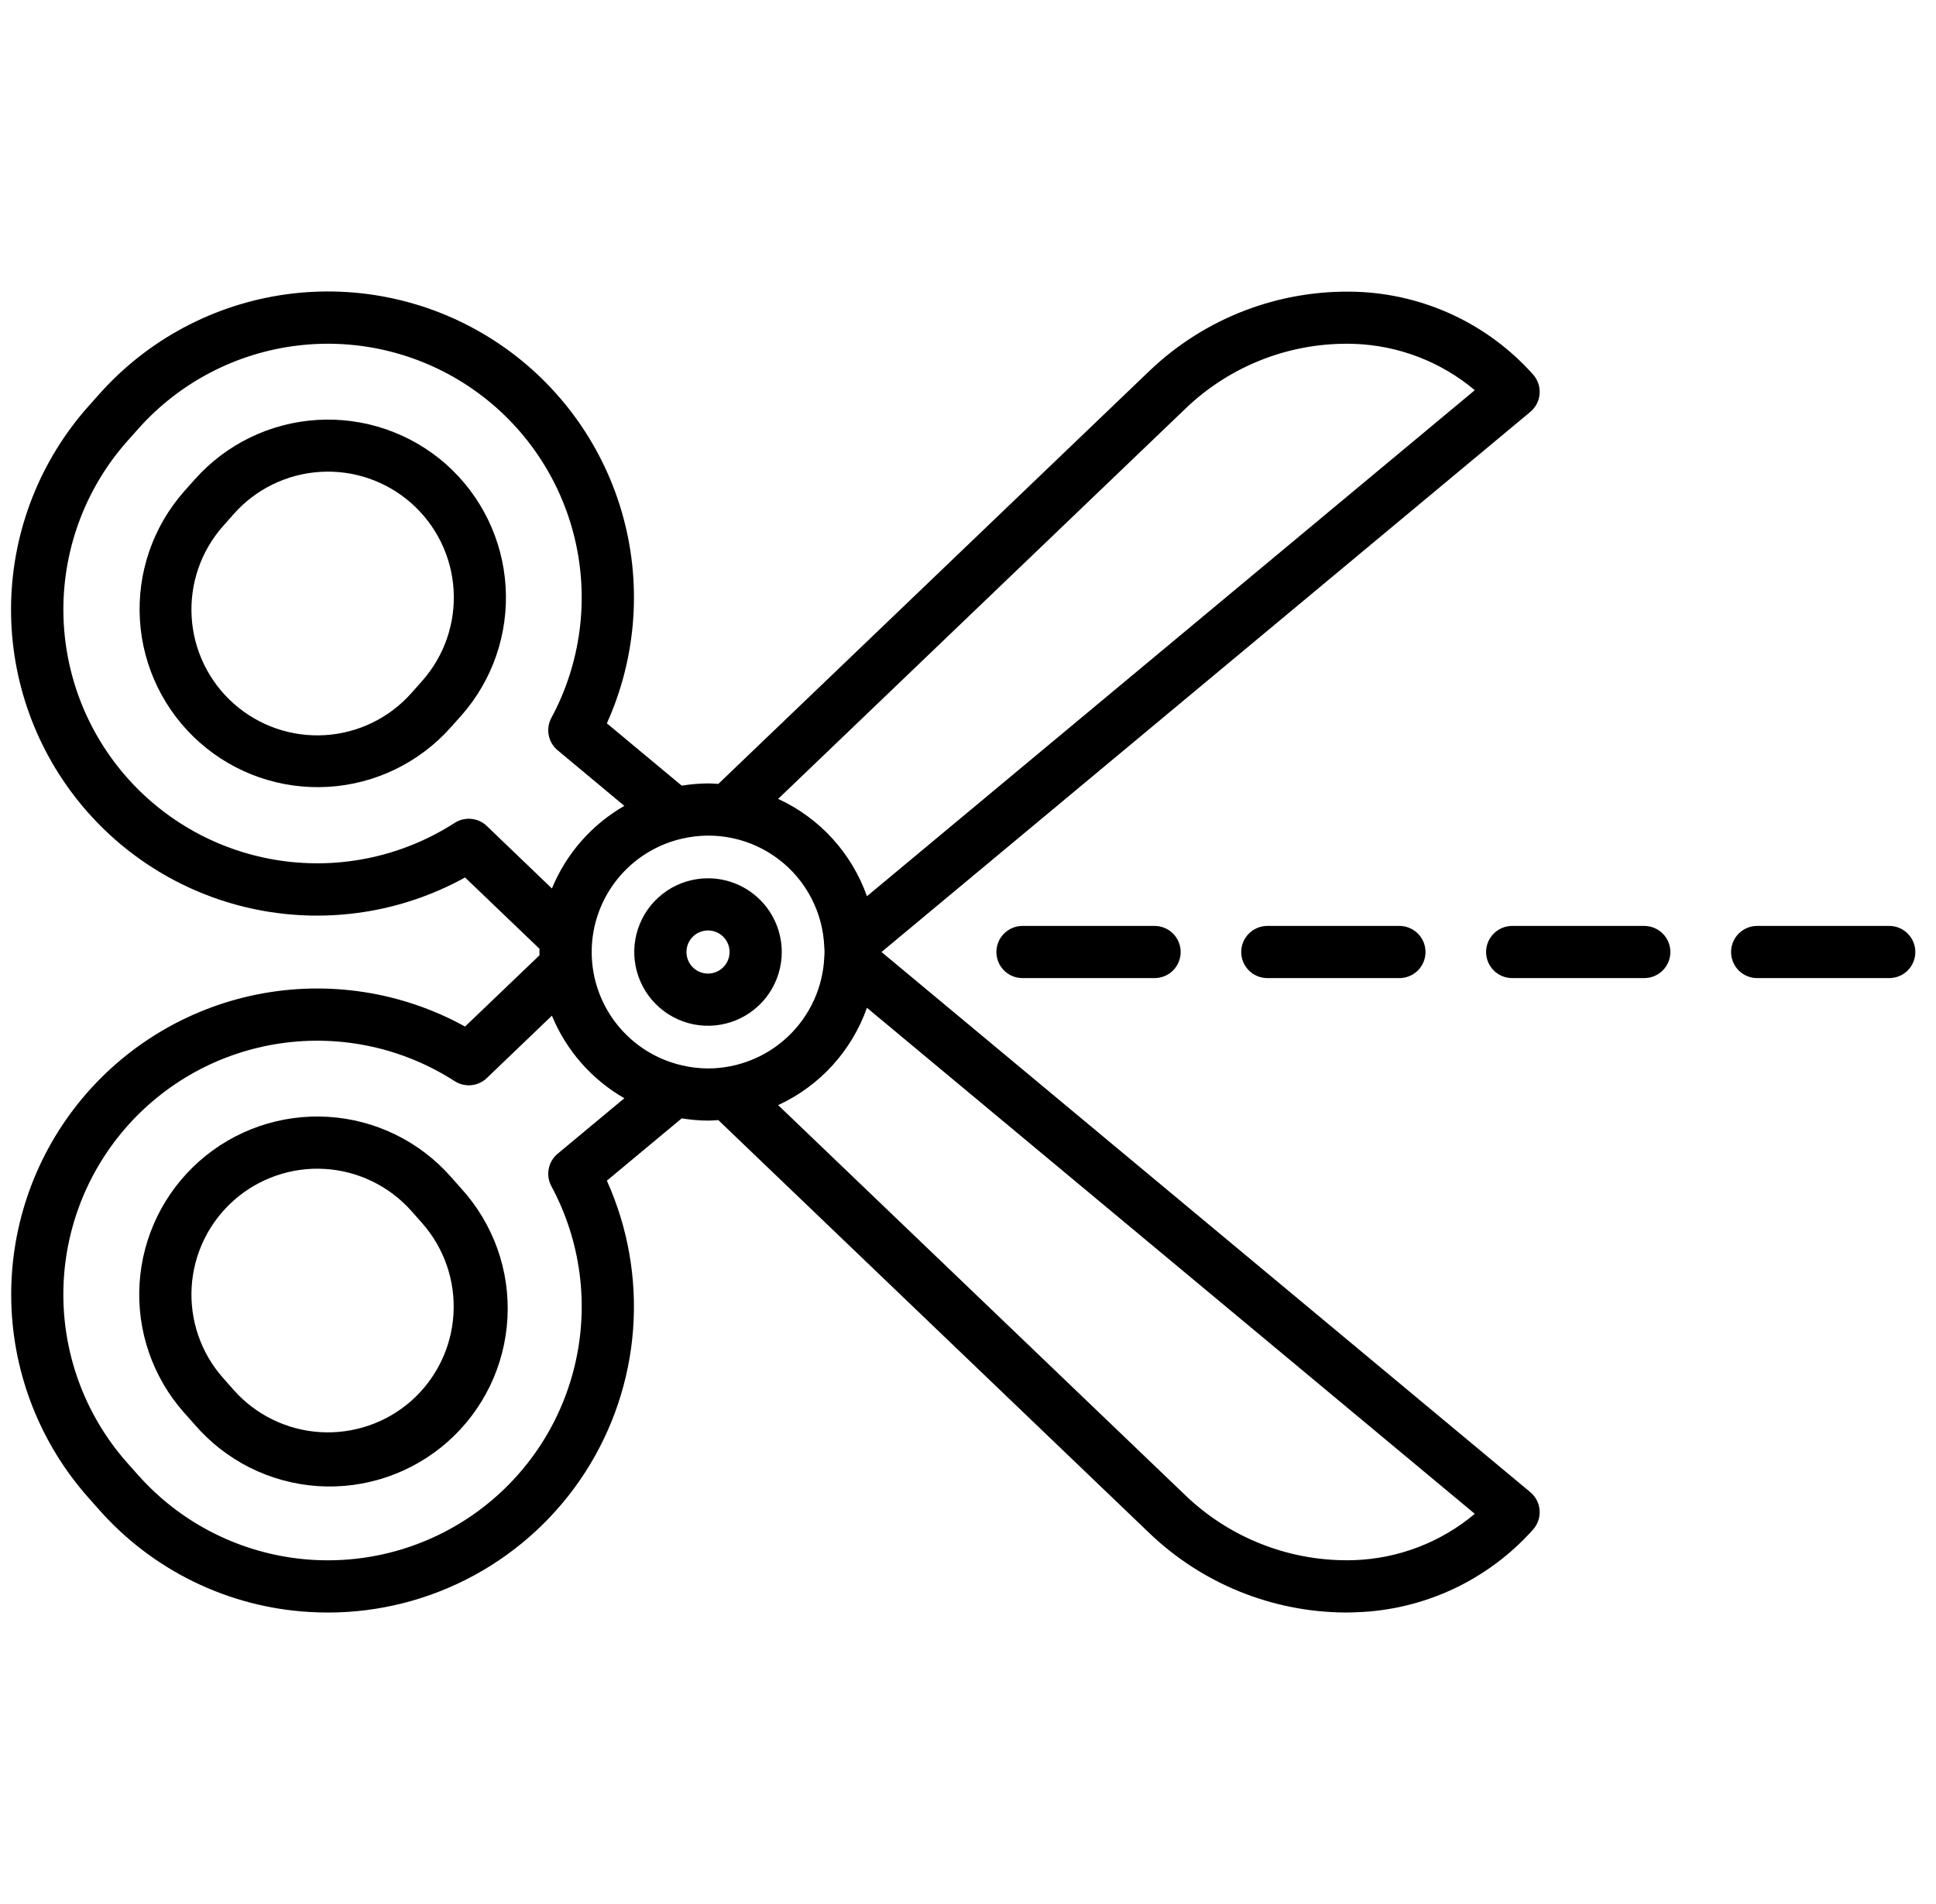
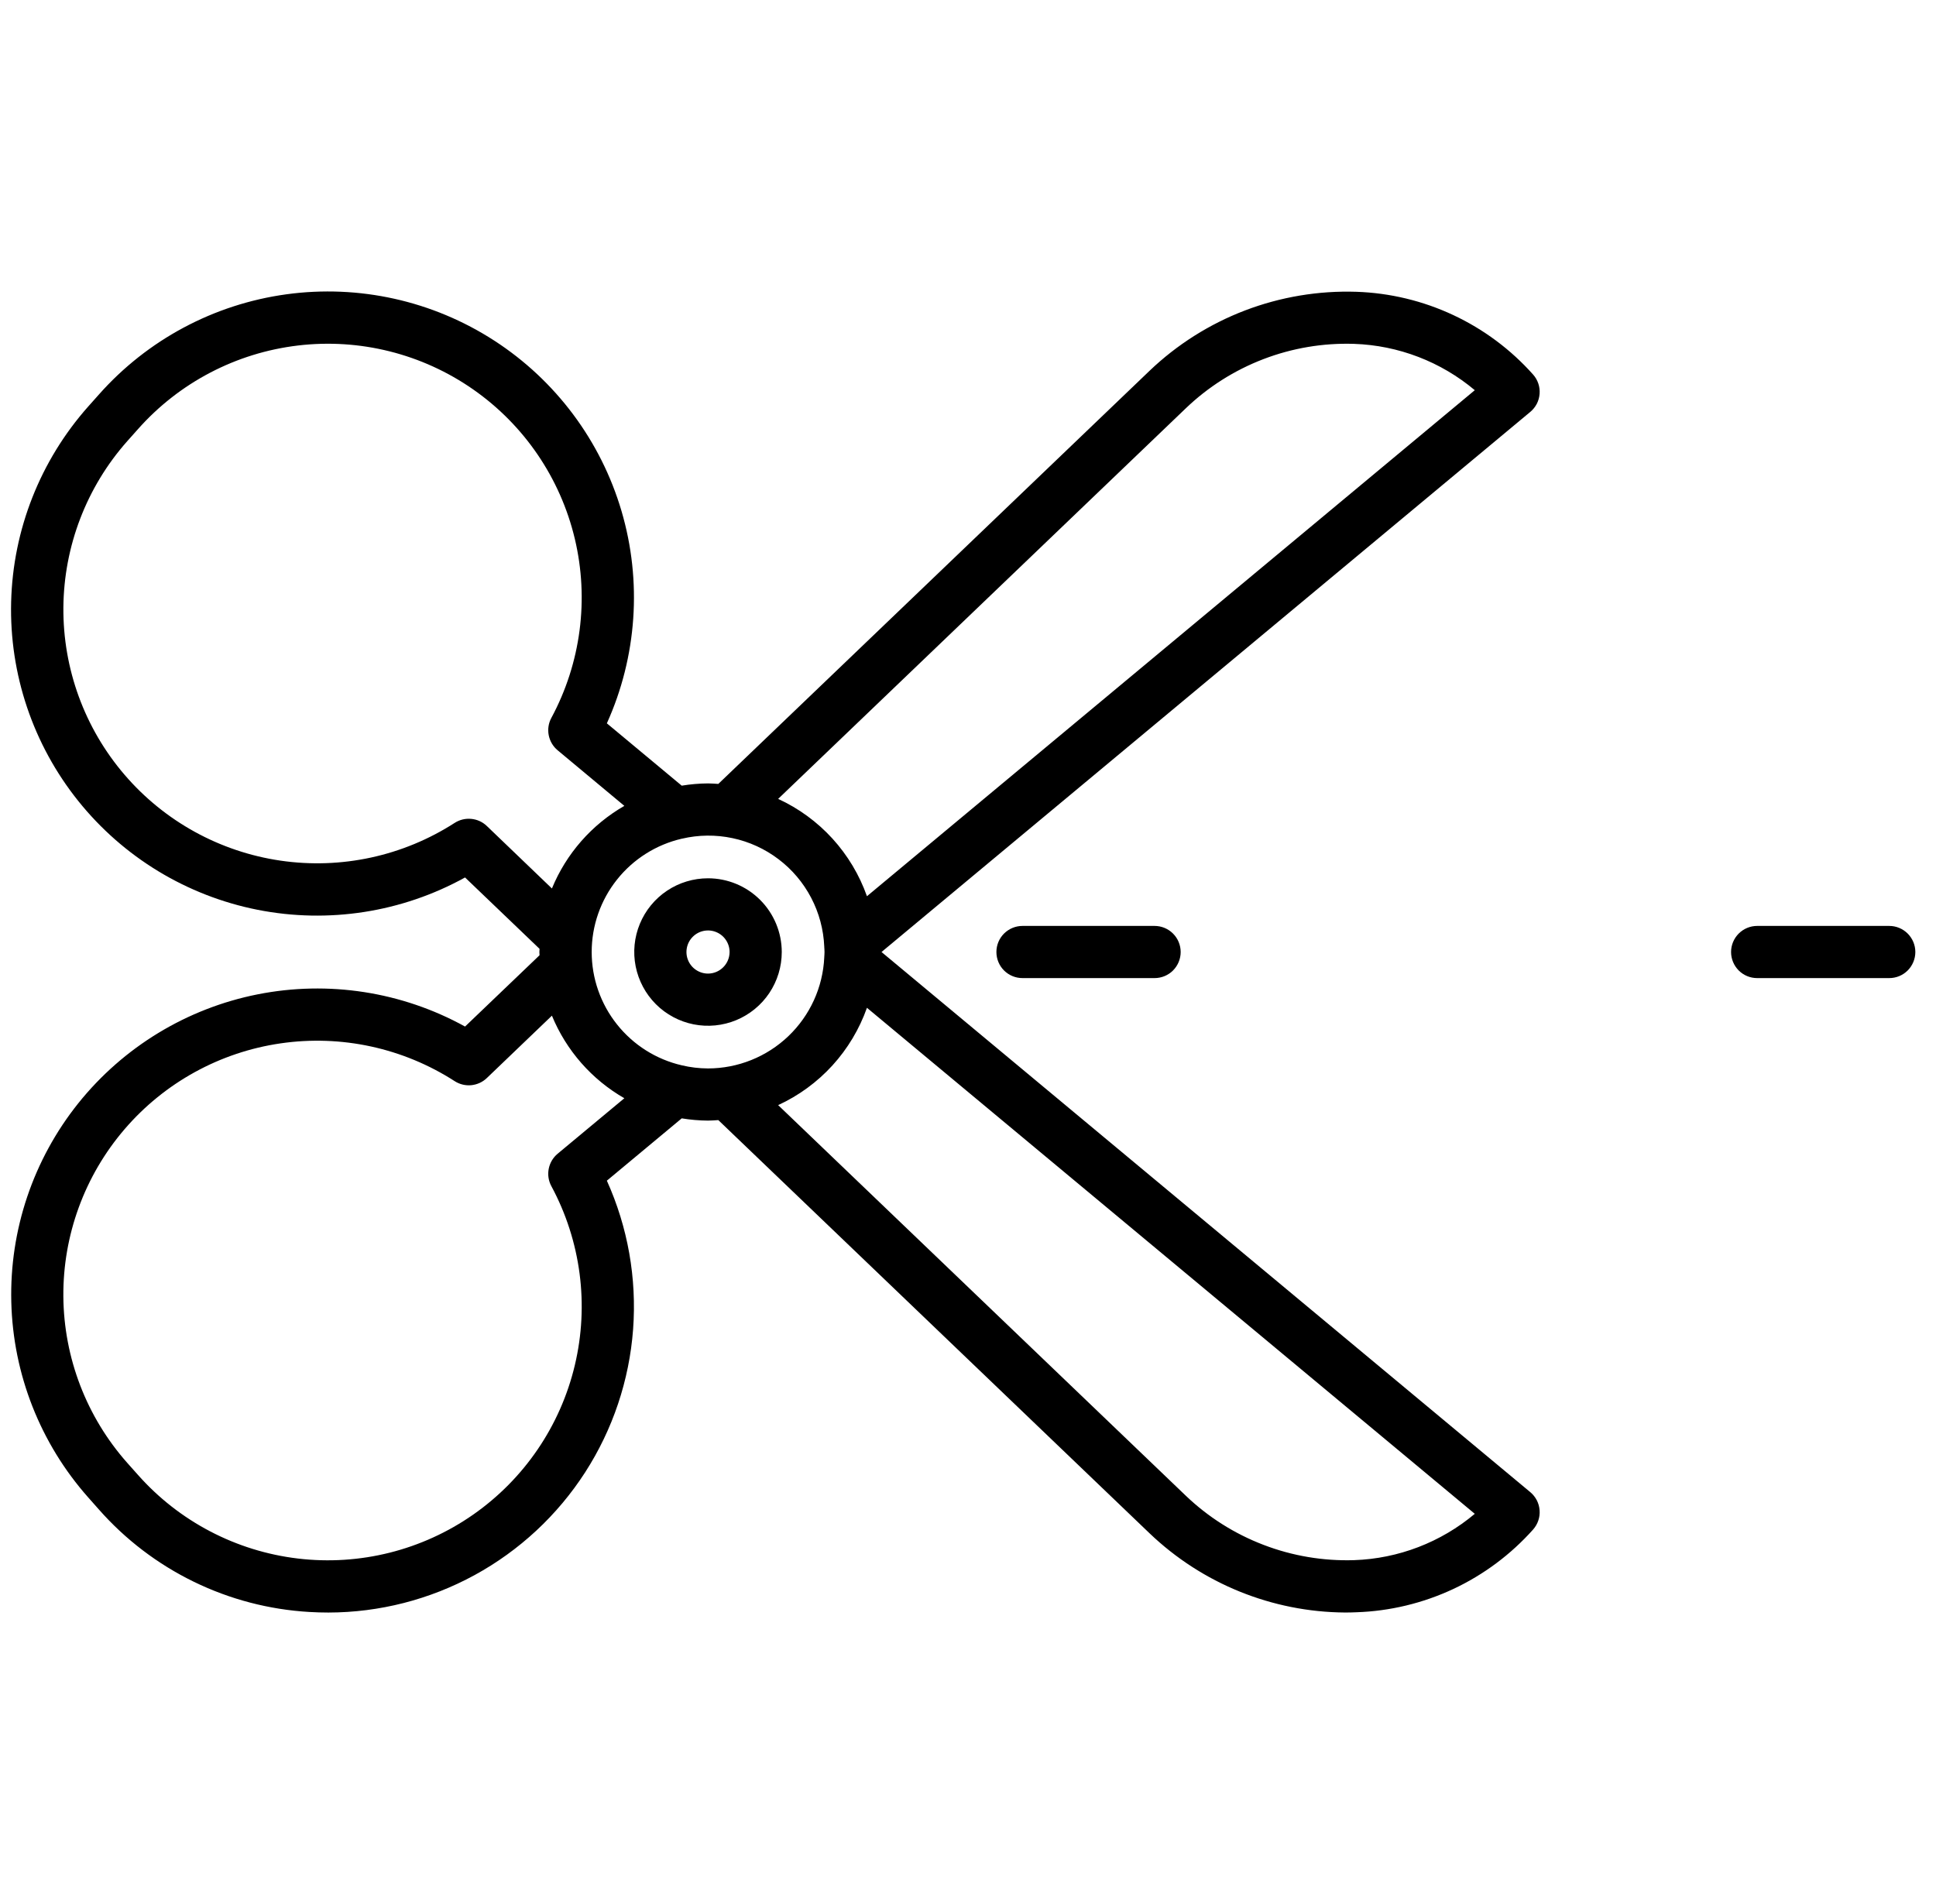
<svg xmlns="http://www.w3.org/2000/svg" width="61" height="60" viewBox="0 0 61 60" fill="none">
-   <path d="M14.052 14.627C12.937 13.644 11.478 13.142 9.994 13.233C8.51 13.323 7.122 13.998 6.135 15.11L5.8 15.486C4.817 16.601 4.317 18.059 4.409 19.542C4.501 21.025 5.177 22.411 6.29 23.396C7.402 24.381 8.86 24.884 10.343 24.795C11.826 24.707 13.213 24.033 14.201 22.923L14.537 22.547C15.521 21.432 16.022 19.972 15.931 18.487C15.841 17.002 15.165 15.614 14.052 14.627ZM13.303 21.457L12.967 21.835C12.27 22.623 11.289 23.102 10.239 23.166C9.189 23.23 8.157 22.874 7.369 22.177C6.581 21.48 6.103 20.498 6.039 19.449C5.975 18.399 6.33 17.366 7.028 16.579L7.363 16.2C8.06 15.412 9.041 14.934 10.091 14.87C11.141 14.805 12.173 15.161 12.961 15.858C13.749 16.555 14.228 17.537 14.292 18.587C14.356 19.637 14 20.669 13.303 21.457Z" fill="black" />
-   <path d="M14.198 37.075C13.211 35.961 11.823 35.284 10.338 35.194C8.853 35.104 7.392 35.607 6.278 36.593C5.164 37.579 4.487 38.968 4.397 40.453C4.307 41.938 4.81 43.398 5.796 44.512L6.131 44.888C6.616 45.452 7.208 45.915 7.872 46.248C8.537 46.581 9.262 46.779 10.004 46.83C10.746 46.881 11.49 46.783 12.194 46.544C12.899 46.304 13.548 45.927 14.105 45.434C14.662 44.941 15.115 44.343 15.439 43.673C15.762 43.003 15.949 42.276 15.989 41.533C16.029 40.791 15.921 40.047 15.671 39.347C15.42 38.647 15.034 38.003 14.533 37.453L14.198 37.075ZM12.96 44.143C12.172 44.839 11.14 45.193 10.091 45.13C9.042 45.066 8.06 44.588 7.363 43.801L7.028 43.423C6.331 42.635 5.975 41.603 6.039 40.553C6.103 39.504 6.581 38.522 7.369 37.825C8.156 37.128 9.189 36.772 10.238 36.836C11.288 36.9 12.27 37.379 12.967 38.166L13.302 38.545C13.998 39.333 14.352 40.365 14.288 41.414C14.225 42.464 13.747 43.445 12.96 44.143Z" fill="black" />
  <path d="M22.308 27.677C21.849 27.677 21.399 27.813 21.017 28.068C20.635 28.323 20.337 28.686 20.161 29.111C19.985 29.536 19.939 30.003 20.029 30.454C20.119 30.904 20.34 31.319 20.665 31.644C20.99 31.969 21.404 32.19 21.855 32.28C22.306 32.369 22.773 32.323 23.198 32.147C23.622 31.971 23.985 31.674 24.241 31.291C24.496 30.909 24.632 30.46 24.632 30C24.631 29.384 24.387 28.794 23.951 28.358C23.515 27.922 22.924 27.677 22.308 27.677ZM22.308 30.68C22.174 30.68 22.043 30.64 21.931 30.565C21.819 30.491 21.732 30.384 21.681 30.26C21.629 30.136 21.616 30 21.642 29.868C21.668 29.736 21.733 29.615 21.828 29.52C21.923 29.425 22.044 29.36 22.176 29.334C22.308 29.308 22.444 29.321 22.568 29.373C22.692 29.424 22.799 29.511 22.873 29.623C22.948 29.735 22.988 29.866 22.988 30C22.987 30.18 22.916 30.353 22.788 30.48C22.661 30.608 22.488 30.68 22.308 30.68Z" fill="black" />
  <path d="M27.775 30L48.218 12.979C48.302 12.909 48.371 12.822 48.422 12.725C48.472 12.627 48.502 12.52 48.51 12.411C48.519 12.301 48.505 12.191 48.47 12.087C48.435 11.983 48.38 11.887 48.307 11.805C47.604 11.015 46.748 10.377 45.791 9.929C44.833 9.48 43.795 9.231 42.739 9.195C41.541 9.156 40.348 9.356 39.228 9.783C38.109 10.211 37.086 10.857 36.22 11.685L22.633 24.703C22.525 24.697 22.417 24.687 22.308 24.687C22.03 24.689 21.753 24.713 21.48 24.758L19.121 22.794C20.07 20.692 20.234 18.318 19.583 16.105C18.931 13.891 17.508 11.985 15.571 10.732C13.633 9.478 11.311 8.961 9.025 9.274C6.739 9.587 4.641 10.709 3.112 12.437L2.777 12.813C1.268 14.514 0.408 16.694 0.351 18.967C0.293 21.24 1.041 23.461 2.462 25.236C3.883 27.012 5.886 28.228 8.117 28.67C10.348 29.111 12.663 28.751 14.653 27.651L17 29.9C17 29.934 16.995 29.967 16.995 30.001C16.995 30.035 16.999 30.068 17 30.102L14.653 32.349C12.663 31.251 10.349 30.892 8.119 31.334C5.89 31.776 3.888 32.992 2.467 34.766C1.047 36.541 0.299 38.76 0.356 41.032C0.412 43.304 1.27 45.484 2.777 47.185L3.112 47.563C3.949 48.514 4.966 49.289 6.105 49.844C7.244 50.4 8.481 50.723 9.746 50.797C9.946 50.809 10.146 50.815 10.345 50.815C11.955 50.813 13.539 50.407 14.952 49.636C16.366 48.864 17.563 47.751 18.436 46.398C19.308 45.045 19.828 43.495 19.948 41.889C20.067 40.283 19.783 38.673 19.121 37.206L21.48 35.242C21.753 35.287 22.03 35.311 22.308 35.313C22.417 35.313 22.525 35.303 22.633 35.297L36.222 48.319C37.88 49.904 40.081 50.797 42.374 50.814C42.495 50.814 42.617 50.812 42.739 50.806C43.795 50.771 44.833 50.521 45.791 50.073C46.748 49.624 47.604 48.986 48.307 48.197C48.38 48.114 48.435 48.018 48.47 47.914C48.505 47.81 48.519 47.7 48.51 47.591C48.502 47.481 48.472 47.374 48.422 47.277C48.371 47.179 48.302 47.093 48.218 47.022L27.775 30ZM22.308 33.669C22.03 33.668 21.753 33.635 21.483 33.571C20.676 33.385 19.956 32.93 19.44 32.281C18.924 31.633 18.643 30.829 18.643 30C18.643 29.171 18.924 28.367 19.44 27.719C19.956 27.07 20.676 26.616 21.483 26.429H21.487C22.01 26.306 22.554 26.3 23.08 26.412C23.606 26.523 24.101 26.75 24.529 27.075C24.958 27.399 25.309 27.815 25.558 28.291C25.808 28.767 25.948 29.293 25.971 29.83V29.84C25.974 29.894 25.979 29.947 25.979 30.001C25.979 30.055 25.974 30.108 25.971 30.162V30.172C25.927 31.114 25.521 32.002 24.839 32.653C24.157 33.304 23.251 33.668 22.308 33.669ZM37.355 12.874C38.059 12.197 38.893 11.668 39.805 11.318C40.717 10.968 41.691 10.804 42.667 10.836C44.062 10.884 45.4 11.398 46.468 12.296L27.316 28.242C27.078 27.57 26.708 26.952 26.228 26.425C25.747 25.898 25.166 25.473 24.518 25.175L37.355 12.874ZM15.339 26.029C15.206 25.901 15.033 25.822 14.849 25.805C14.665 25.787 14.48 25.832 14.325 25.932C12.7 26.978 10.752 27.4 8.84 27.121C6.928 26.842 5.182 25.881 3.924 24.414C2.666 22.948 1.982 21.076 1.997 19.143C2.013 17.212 2.727 15.35 4.008 13.904L4.343 13.528C5.643 12.059 7.438 11.12 9.386 10.888C11.334 10.656 13.299 11.148 14.908 12.271C16.517 13.393 17.656 15.068 18.111 16.977C18.565 18.885 18.303 20.893 17.373 22.621C17.282 22.788 17.253 22.981 17.289 23.167C17.325 23.353 17.424 23.522 17.57 23.643L19.672 25.395C18.644 25.986 17.841 26.901 17.39 27.998L15.339 26.029ZM17.57 36.357C17.424 36.479 17.325 36.647 17.289 36.833C17.253 37.019 17.282 37.212 17.373 37.38C18.303 39.107 18.566 41.116 18.111 43.024C17.657 44.932 16.517 46.607 14.908 47.73C13.299 48.853 11.334 49.345 9.386 49.113C7.438 48.881 5.643 47.942 4.343 46.473L4.008 46.097C2.727 44.651 2.012 42.79 1.996 40.857C1.981 38.925 2.665 37.053 3.923 35.586C5.181 34.119 6.928 33.157 8.84 32.879C10.752 32.6 12.7 33.023 14.325 34.069C14.48 34.169 14.665 34.215 14.849 34.197C15.033 34.179 15.206 34.1 15.339 33.972L17.39 32.006C17.841 33.102 18.644 34.018 19.672 34.608L17.57 36.357ZM42.667 49.164C41.691 49.195 40.719 49.031 39.808 48.681C38.896 48.332 38.063 47.804 37.358 47.129L24.518 34.825C25.166 34.527 25.747 34.102 26.228 33.575C26.708 33.048 27.078 32.43 27.316 31.758L46.468 47.704C45.4 48.602 44.062 49.116 42.667 49.164Z" fill="black" />
  <path d="M32.217 29.178C31.999 29.178 31.79 29.265 31.635 29.419C31.481 29.573 31.395 29.782 31.395 30C31.395 30.218 31.481 30.427 31.635 30.582C31.79 30.736 31.999 30.822 32.217 30.822H36.379C36.597 30.822 36.806 30.736 36.96 30.582C37.114 30.427 37.201 30.218 37.201 30C37.201 29.782 37.114 29.573 36.96 29.419C36.806 29.265 36.597 29.178 36.379 29.178H32.217Z" fill="black" />
-   <path d="M39.932 29.178C39.714 29.178 39.504 29.265 39.35 29.419C39.196 29.573 39.109 29.782 39.109 30C39.109 30.218 39.196 30.427 39.35 30.582C39.504 30.736 39.714 30.822 39.932 30.822H44.093C44.311 30.822 44.52 30.736 44.675 30.582C44.829 30.427 44.915 30.218 44.915 30C44.915 29.782 44.829 29.573 44.675 29.419C44.52 29.265 44.311 29.178 44.093 29.178H39.932Z" fill="black" />
-   <path d="M51.808 29.178H47.647C47.428 29.178 47.219 29.265 47.065 29.419C46.911 29.573 46.824 29.782 46.824 30C46.824 30.218 46.911 30.427 47.065 30.582C47.219 30.736 47.428 30.822 47.647 30.822H51.808C52.026 30.822 52.235 30.736 52.389 30.582C52.544 30.427 52.63 30.218 52.63 30C52.63 29.782 52.544 29.573 52.389 29.419C52.235 29.265 52.026 29.178 51.808 29.178Z" fill="black" />
  <path d="M59.527 29.178H55.365C55.147 29.178 54.938 29.265 54.784 29.419C54.63 29.573 54.543 29.782 54.543 30C54.543 30.218 54.63 30.427 54.784 30.582C54.938 30.736 55.147 30.822 55.365 30.822H59.527C59.745 30.822 59.954 30.736 60.108 30.582C60.262 30.427 60.349 30.218 60.349 30C60.349 29.782 60.262 29.573 60.108 29.419C59.954 29.265 59.745 29.178 59.527 29.178Z" fill="black" />
</svg>